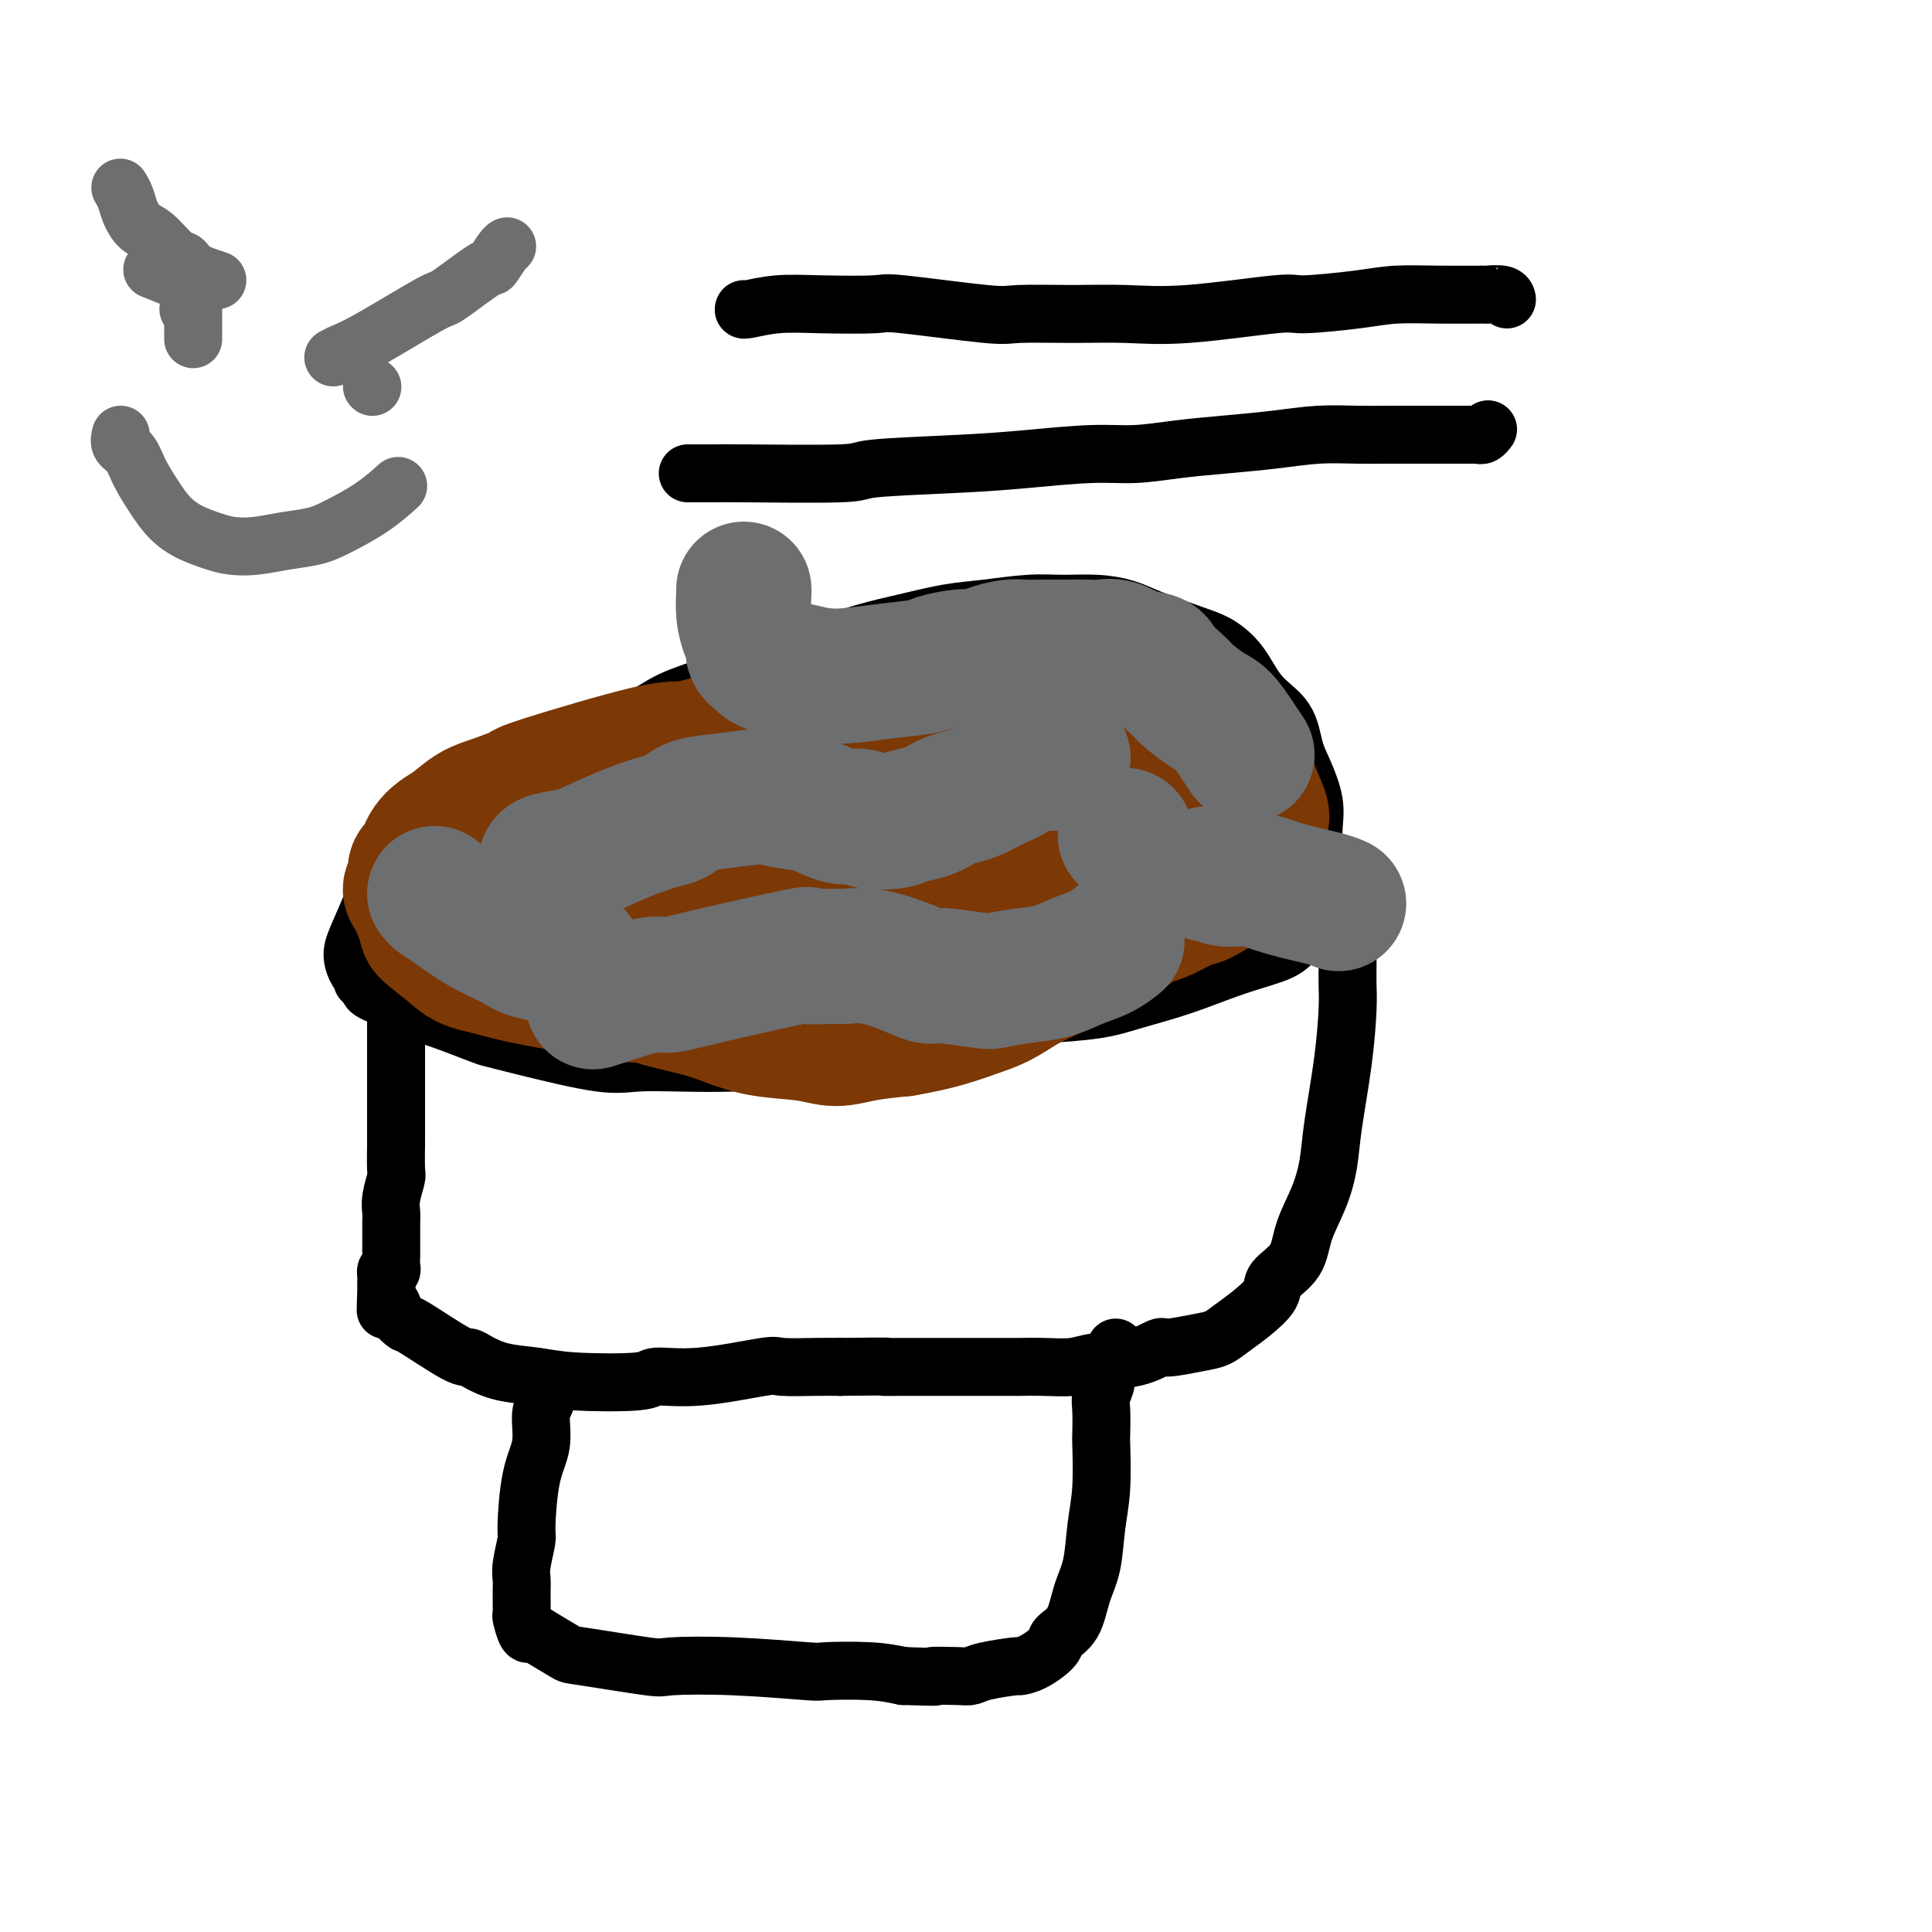
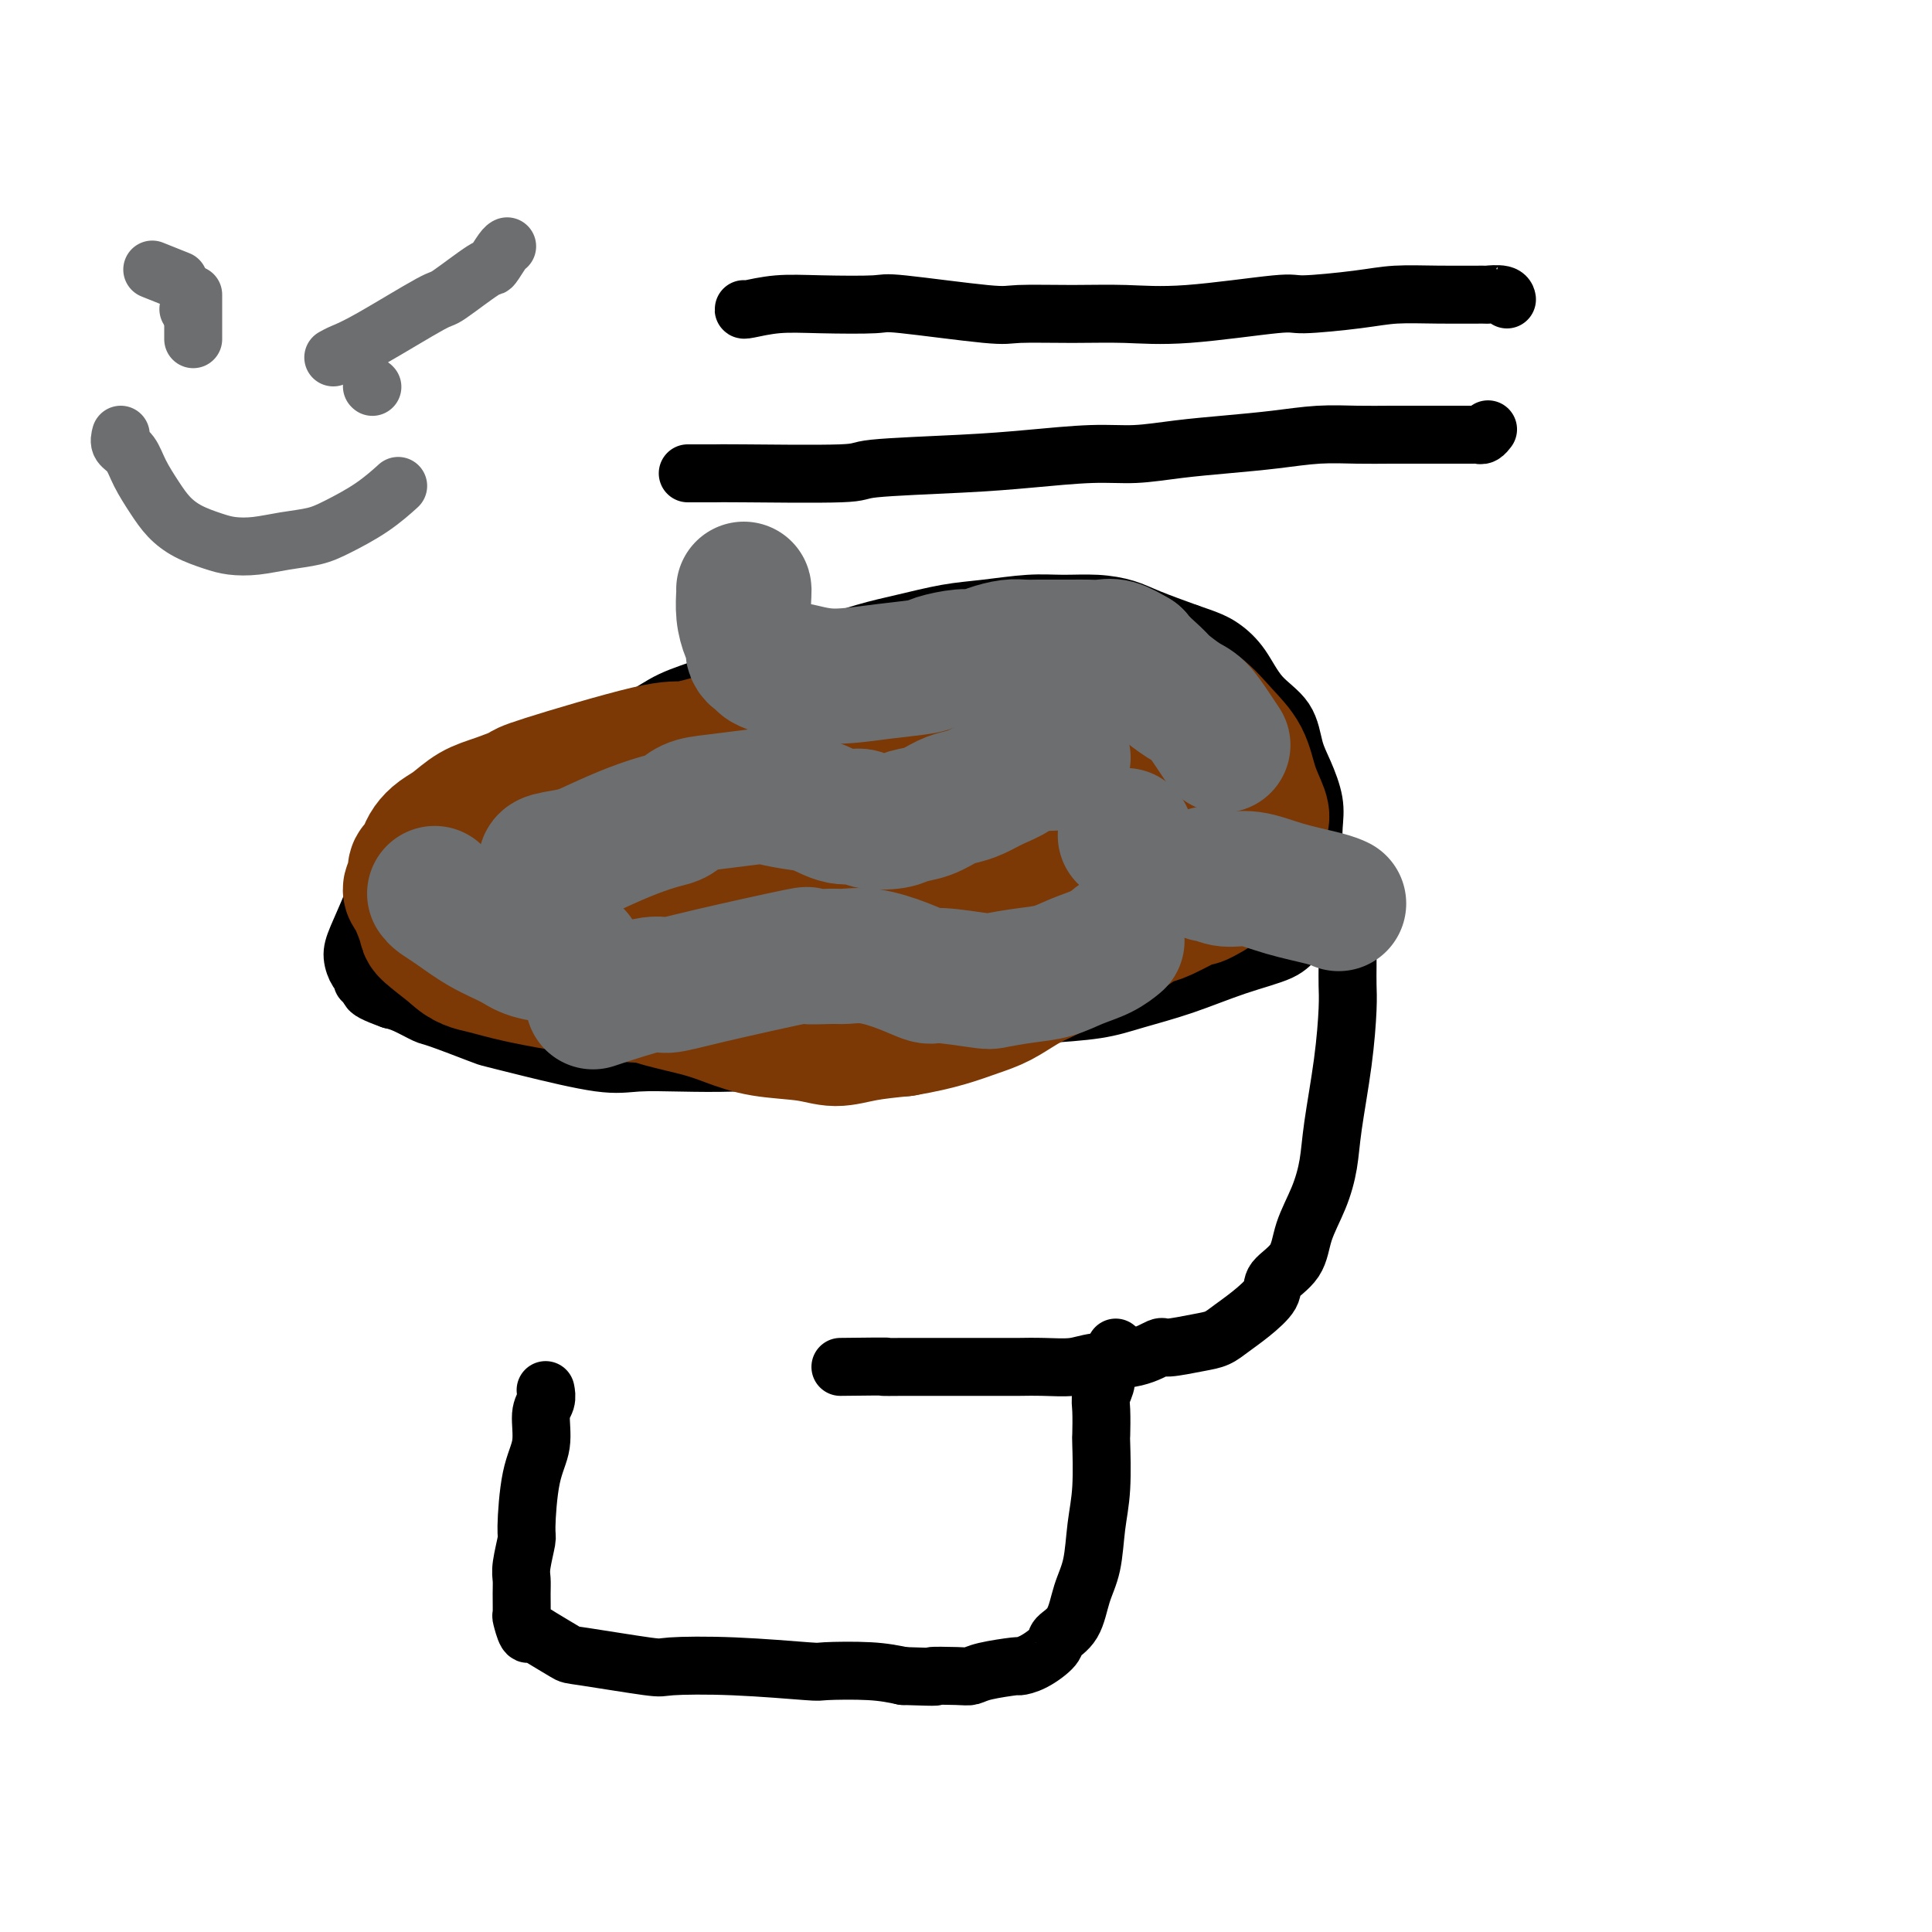
<svg xmlns="http://www.w3.org/2000/svg" viewBox="0 0 400 400" version="1.1">
  <g fill="none" stroke="#000000" stroke-width="12" stroke-linecap="round" stroke-linejoin="round">
-     <path d="M82,199c-0.000,0.816 -0.000,1.633 0,2c0.000,0.367 0.000,0.285 0,2c-0.000,1.715 -0.000,5.228 0,8c0.000,2.772 0.000,4.805 0,7c-0.000,2.195 -0.000,4.553 0,6c0.000,1.447 0.001,1.982 0,4c-0.001,2.018 -0.004,5.520 0,7c0.004,1.480 0.015,0.938 0,2c-0.015,1.062 -0.057,3.726 0,5c0.057,1.274 0.211,1.156 0,2c-0.211,0.844 -0.789,2.651 -1,4c-0.211,1.349 -0.057,2.240 0,3c0.057,0.760 0.015,1.387 0,2c-0.015,0.613 -0.004,1.210 0,2c0.004,0.790 0.001,1.773 0,2c-0.001,0.227 0.001,-0.303 0,0c-0.001,0.303 -0.004,1.439 0,2c0.004,0.561 0.015,0.547 0,1c-0.015,0.453 -0.057,1.375 0,2c0.057,0.625 0.211,0.955 0,1c-0.211,0.045 -0.789,-0.195 -1,0c-0.211,0.195 -0.057,0.826 0,1c0.057,0.174 0.015,-0.107 0,0c-0.015,0.107 -0.004,0.602 0,1c0.004,0.398 0.002,0.699 0,1" />
-     <path d="M80,266c-0.309,10.321 -0.083,2.625 0,0c0.083,-2.625 0.021,-0.177 0,1c-0.021,1.177 -0.002,1.085 0,1c0.002,-0.085 -0.012,-0.161 0,0c0.012,0.161 0.049,0.559 0,1c-0.049,0.441 -0.185,0.926 0,1c0.185,0.074 0.690,-0.264 1,0c0.310,0.264 0.426,1.128 1,2c0.574,0.872 1.608,1.752 2,2c0.392,0.248 0.142,-0.137 2,1c1.858,1.137 5.822,3.796 8,5c2.178,1.204 2.569,0.953 3,1c0.431,0.047 0.901,0.392 2,1c1.099,0.608 2.829,1.479 5,2c2.171,0.521 4.785,0.692 7,1c2.215,0.308 4.030,0.755 8,1c3.970,0.245 10.095,0.290 13,0c2.905,-0.290 2.590,-0.915 4,-1c1.410,-0.085 4.543,0.369 9,0c4.457,-0.369 10.236,-1.563 13,-2c2.764,-0.437 2.513,-0.118 4,0c1.487,0.118 4.710,0.034 7,0c2.290,-0.034 3.645,-0.017 5,0" />
    <path d="M174,283c12.676,-0.155 9.366,-0.041 9,0c-0.366,0.041 2.214,0.011 4,0c1.786,-0.011 2.780,-0.003 5,0c2.220,0.003 5.666,0.001 8,0c2.334,-0.001 3.555,0.001 5,0c1.445,-0.001 3.113,-0.004 4,0c0.887,0.004 0.991,0.013 2,0c1.009,-0.013 2.922,-0.050 5,0c2.078,0.050 4.321,0.186 6,0c1.679,-0.186 2.795,-0.694 5,-1c2.205,-0.306 5.500,-0.410 8,-1c2.500,-0.590 4.205,-1.666 5,-2c0.795,-0.334 0.679,0.074 2,0c1.321,-0.074 4.078,-0.632 6,-1c1.922,-0.368 3.009,-0.548 4,-1c0.991,-0.452 1.887,-1.175 3,-2c1.113,-0.825 2.443,-1.751 4,-3c1.557,-1.249 3.341,-2.821 4,-4c0.659,-1.179 0.194,-1.965 1,-3c0.806,-1.035 2.883,-2.318 4,-4c1.117,-1.682 1.272,-3.764 2,-6c0.728,-2.236 2.027,-4.625 3,-7c0.973,-2.375 1.620,-4.735 2,-7c0.380,-2.265 0.494,-4.433 1,-8c0.506,-3.567 1.403,-8.531 2,-13c0.597,-4.469 0.892,-8.443 1,-11c0.108,-2.557 0.029,-3.696 0,-5c-0.029,-1.304 -0.008,-2.774 0,-4c0.008,-1.226 0.002,-2.207 0,-3c-0.002,-0.793 -0.001,-1.396 0,-2" />
    <path d="M279,195c0.667,-7.667 0.333,-3.833 0,0" />
    <path d="M113,288c-0.034,-0.175 -0.068,-0.349 0,0c0.068,0.349 0.239,1.222 0,2c-0.239,0.778 -0.886,1.462 -1,3c-0.114,1.538 0.305,3.931 0,6c-0.305,2.069 -1.336,3.814 -2,7c-0.664,3.186 -0.963,7.814 -1,10c-0.037,2.186 0.186,1.932 0,3c-0.186,1.068 -0.783,3.460 -1,5c-0.217,1.540 -0.055,2.228 0,3c0.055,0.772 0.004,1.629 0,3c-0.004,1.371 0.040,3.258 0,4c-0.040,0.742 -0.164,0.339 0,1c0.164,0.661 0.617,2.385 1,3c0.383,0.615 0.695,0.120 1,0c0.305,-0.120 0.602,0.136 2,1c1.398,0.864 3.898,2.336 5,3c1.102,0.664 0.808,0.521 4,1c3.192,0.479 9.871,1.578 13,2c3.129,0.422 2.709,0.165 5,0c2.291,-0.165 7.293,-0.238 13,0c5.707,0.238 12.117,0.785 15,1c2.883,0.215 2.238,0.096 4,0c1.762,-0.096 5.932,-0.170 9,0c3.068,0.170 5.034,0.585 7,1" />
    <path d="M187,347c9.297,0.313 6.040,0.094 6,0c-0.040,-0.094 3.136,-0.063 5,0c1.864,0.063 2.416,0.159 3,0c0.584,-0.159 1.201,-0.574 3,-1c1.799,-0.426 4.781,-0.862 6,-1c1.219,-0.138 0.676,0.023 1,0c0.324,-0.023 1.514,-0.231 3,-1c1.486,-0.769 3.266,-2.099 4,-3c0.734,-0.901 0.420,-1.372 1,-2c0.580,-0.628 2.054,-1.411 3,-3c0.946,-1.589 1.364,-3.982 2,-6c0.636,-2.018 1.491,-3.661 2,-6c0.509,-2.339 0.673,-5.375 1,-8c0.327,-2.625 0.819,-4.838 1,-8c0.181,-3.162 0.053,-7.273 0,-9c-0.053,-1.727 -0.030,-1.070 0,-2c0.030,-0.930 0.068,-3.447 0,-5c-0.068,-1.553 -0.243,-2.143 0,-3c0.243,-0.857 0.902,-1.981 1,-3c0.098,-1.019 -0.365,-1.933 0,-3c0.365,-1.067 1.560,-2.287 2,-3c0.440,-0.713 0.126,-0.918 0,-1c-0.126,-0.082 -0.063,-0.041 0,0" />
    <path d="M282,186c-0.051,0.184 -0.102,0.369 -1,1c-0.898,0.631 -2.644,1.709 -5,3c-2.356,1.291 -5.321,2.797 -7,4c-1.679,1.203 -2.071,2.105 -4,3c-1.929,0.895 -5.394,1.784 -9,3c-3.606,1.216 -7.351,2.758 -11,4c-3.649,1.242 -7.201,2.182 -10,3c-2.799,0.818 -4.846,1.513 -8,2c-3.154,0.487 -7.416,0.764 -11,1c-3.584,0.236 -6.491,0.429 -9,1c-2.509,0.571 -4.620,1.518 -7,2c-2.380,0.482 -5.031,0.497 -8,1c-2.969,0.503 -6.258,1.494 -9,2c-2.742,0.506 -4.938,0.527 -8,1c-3.062,0.473 -6.989,1.397 -11,2c-4.011,0.603 -8.107,0.884 -12,1c-3.893,0.116 -7.583,0.066 -11,0c-3.417,-0.066 -6.562,-0.148 -9,0c-2.438,0.148 -4.170,0.526 -8,0c-3.830,-0.526 -9.759,-1.957 -14,-3c-4.241,-1.043 -6.795,-1.698 -8,-2c-1.205,-0.302 -1.060,-0.252 -3,-1c-1.940,-0.748 -5.963,-2.293 -8,-3c-2.037,-0.707 -2.087,-0.575 -3,-1c-0.913,-0.425 -2.689,-1.407 -4,-2c-1.311,-0.593 -2.155,-0.796 -3,-1" />
    <path d="M81,207c-7.283,-2.594 -3.990,-2.580 -3,-3c0.990,-0.420 -0.323,-1.276 -1,-2c-0.677,-0.724 -0.718,-1.318 -1,-2c-0.282,-0.682 -0.807,-1.453 -1,-2c-0.193,-0.547 -0.055,-0.871 0,-1c0.055,-0.129 0.028,-0.065 0,0" />
    <path d="M75,203c0.080,-0.380 0.161,-0.760 0,-1c-0.161,-0.240 -0.562,-0.338 -1,-1c-0.438,-0.662 -0.912,-1.886 -1,-3c-0.088,-1.114 0.212,-2.116 1,-4c0.788,-1.884 2.066,-4.648 3,-7c0.934,-2.352 1.524,-4.292 3,-6c1.476,-1.708 3.838,-3.183 6,-5c2.162,-1.817 4.125,-3.977 7,-6c2.875,-2.023 6.664,-3.910 10,-6c3.336,-2.090 6.221,-4.383 9,-6c2.779,-1.617 5.451,-2.557 9,-4c3.549,-1.443 7.973,-3.388 11,-5c3.027,-1.612 4.657,-2.892 7,-4c2.343,-1.108 5.398,-2.044 8,-3c2.602,-0.956 4.751,-1.932 7,-3c2.249,-1.068 4.599,-2.226 7,-3c2.401,-0.774 4.855,-1.163 8,-2c3.145,-0.837 6.983,-2.123 10,-3c3.017,-0.877 5.214,-1.345 8,-2c2.786,-0.655 6.161,-1.497 9,-2c2.839,-0.503 5.140,-0.668 8,-1c2.860,-0.332 6.278,-0.830 9,-1c2.722,-0.170 4.749,-0.012 7,0c2.251,0.012 4.727,-0.120 7,0c2.273,0.120 4.343,0.494 6,1c1.657,0.506 2.902,1.145 5,2c2.098,0.855 5.049,1.928 8,3" />
    <path d="M246,131c4.327,1.447 5.645,2.063 7,3c1.355,0.937 2.747,2.195 4,4c1.253,1.805 2.368,4.159 4,6c1.632,1.841 3.782,3.170 5,5c1.218,1.830 1.503,4.160 2,6c0.497,1.840 1.206,3.189 2,5c0.794,1.811 1.674,4.085 2,6c0.326,1.915 0.098,3.472 0,5c-0.098,1.528 -0.067,3.027 0,4c0.067,0.973 0.172,1.419 0,2c-0.172,0.581 -0.619,1.295 -1,2c-0.381,0.705 -0.696,1.400 -1,2c-0.304,0.600 -0.595,1.105 -1,2c-0.405,0.895 -0.922,2.179 -2,3c-1.078,0.821 -2.717,1.180 -4,2c-1.283,0.820 -2.211,2.101 -4,3c-1.789,0.899 -4.438,1.416 -6,2c-1.562,0.584 -2.036,1.234 -3,2c-0.964,0.766 -2.418,1.647 -3,2c-0.582,0.353 -0.291,0.176 0,0" />
    <path d="M154,64c-0.069,0.112 -0.139,0.224 1,0c1.139,-0.224 3.485,-0.785 6,-1c2.515,-0.215 5.198,-0.086 9,0c3.802,0.086 8.722,0.128 11,0c2.278,-0.128 1.914,-0.427 6,0c4.086,0.427 12.622,1.581 17,2c4.378,0.419 4.599,0.105 7,0c2.401,-0.105 6.981,0.001 11,0c4.019,-0.001 7.476,-0.108 11,0c3.524,0.108 7.114,0.432 13,0c5.886,-0.432 14.068,-1.618 18,-2c3.932,-0.382 3.616,0.041 6,0c2.384,-0.041 7.469,-0.547 11,-1c3.531,-0.453 5.506,-0.855 8,-1c2.494,-0.145 5.505,-0.035 9,0c3.495,0.035 7.472,-0.004 9,0c1.528,0.004 0.605,0.053 1,0c0.395,-0.053 2.106,-0.207 3,0c0.894,0.207 0.970,0.773 1,1c0.030,0.227 0.015,0.113 0,0" />
    <path d="M143,98c-0.540,-0.002 -1.081,-0.003 0,0c1.081,0.003 3.782,0.012 5,0c1.218,-0.012 0.952,-0.044 6,0c5.048,0.044 15.411,0.166 20,0c4.589,-0.166 3.403,-0.618 7,-1c3.597,-0.382 11.977,-0.694 18,-1c6.023,-0.306 9.688,-0.607 14,-1c4.312,-0.393 9.269,-0.879 13,-1c3.731,-0.121 6.235,0.121 9,0c2.765,-0.121 5.791,-0.607 9,-1c3.209,-0.393 6.601,-0.694 10,-1c3.399,-0.306 6.806,-0.618 10,-1c3.194,-0.382 6.175,-0.834 9,-1c2.825,-0.166 5.494,-0.044 8,0c2.506,0.044 4.850,0.012 7,0c2.150,-0.012 4.106,-0.003 6,0c1.894,0.003 3.726,0.002 5,0c1.274,-0.002 1.991,-0.004 3,0c1.009,0.004 2.309,0.015 3,0c0.691,-0.015 0.773,-0.056 1,0c0.227,0.056 0.600,0.207 1,0c0.400,-0.207 0.829,-0.774 1,-1c0.171,-0.226 0.086,-0.113 0,0" />
  </g>
  <g fill="none" stroke="#7C3805" stroke-width="28" stroke-linecap="round" stroke-linejoin="round">
    <path d="M185,175c0.395,-0.194 0.789,-0.389 -1,-1c-1.789,-0.611 -5.762,-1.639 -8,-2c-2.238,-0.361 -2.741,-0.055 -4,0c-1.259,0.055 -3.275,-0.141 -5,0c-1.725,0.141 -3.160,0.620 -4,1c-0.840,0.380 -1.085,0.661 -1,1c0.085,0.339 0.499,0.735 0,1c-0.499,0.265 -1.910,0.397 1,0c2.910,-0.397 10.142,-1.325 14,-2c3.858,-0.675 4.342,-1.099 8,-2c3.658,-0.901 10.491,-2.281 15,-4c4.509,-1.719 6.695,-3.777 8,-5c1.305,-1.223 1.731,-1.612 2,-2c0.269,-0.388 0.383,-0.774 1,-1c0.617,-0.226 1.737,-0.293 1,-1c-0.737,-0.707 -3.333,-2.054 -4,-3c-0.667,-0.946 0.593,-1.489 -4,-2c-4.593,-0.511 -15.041,-0.988 -20,-1c-4.959,-0.012 -4.430,0.443 -7,1c-2.570,0.557 -8.239,1.216 -12,2c-3.761,0.784 -5.613,1.691 -7,3c-1.387,1.309 -2.308,3.019 -3,4c-0.692,0.981 -1.155,1.232 -1,2c0.155,0.768 0.926,2.053 1,3c0.074,0.947 -0.550,1.556 1,2c1.550,0.444 5.275,0.722 9,1" />
    <path d="M165,170c3.762,0.419 8.168,-0.032 13,-1c4.832,-0.968 10.089,-2.451 14,-4c3.911,-1.549 6.476,-3.162 10,-5c3.524,-1.838 8.009,-3.902 10,-5c1.991,-1.098 1.490,-1.232 2,-2c0.510,-0.768 2.031,-2.170 3,-3c0.969,-0.830 1.386,-1.087 2,-2c0.614,-0.913 1.426,-2.481 2,-3c0.574,-0.519 0.911,0.011 1,0c0.089,-0.011 -0.069,-0.562 0,-1c0.069,-0.438 0.367,-0.763 0,-1c-0.367,-0.237 -1.398,-0.387 -2,-1c-0.602,-0.613 -0.776,-1.689 -2,-2c-1.224,-0.311 -3.498,0.144 -6,0c-2.502,-0.144 -5.232,-0.888 -8,-1c-2.768,-0.112 -5.576,0.406 -8,1c-2.424,0.594 -4.465,1.262 -7,2c-2.535,0.738 -5.564,1.546 -8,2c-2.436,0.454 -4.280,0.554 -6,1c-1.720,0.446 -3.318,1.236 -5,2c-1.682,0.764 -3.450,1.500 -5,2c-1.550,0.500 -2.883,0.763 -4,1c-1.117,0.237 -2.019,0.448 -3,1c-0.981,0.552 -2.042,1.444 -3,2c-0.958,0.556 -1.813,0.774 -3,1c-1.187,0.226 -2.705,0.460 -5,1c-2.295,0.540 -5.366,1.388 -7,2c-1.634,0.612 -1.830,0.989 -2,1c-0.170,0.011 -0.315,-0.343 -1,0c-0.685,0.343 -1.910,1.384 -3,2c-1.090,0.616 -2.045,0.808 -3,1" />
    <path d="M131,161c-10.495,3.347 -4.232,1.215 -3,1c1.232,-0.215 -2.566,1.489 -4,2c-1.434,0.511 -0.503,-0.170 -1,0c-0.497,0.170 -2.421,1.191 -4,2c-1.579,0.809 -2.814,1.406 -4,2c-1.186,0.594 -2.324,1.186 -3,2c-0.676,0.814 -0.892,1.852 -2,3c-1.108,1.148 -3.109,2.406 -4,3c-0.891,0.594 -0.673,0.522 -1,1c-0.327,0.478 -1.200,1.505 -2,2c-0.800,0.495 -1.527,0.458 -2,1c-0.473,0.542 -0.693,1.663 -1,2c-0.307,0.337 -0.701,-0.108 -1,0c-0.299,0.108 -0.504,0.771 0,2c0.504,1.229 1.715,3.024 2,4c0.285,0.976 -0.357,1.133 0,2c0.357,0.867 1.712,2.445 3,4c1.288,1.555 2.508,3.088 4,4c1.492,0.912 3.254,1.203 5,2c1.746,0.797 3.476,2.099 5,3c1.524,0.901 2.844,1.399 6,2c3.156,0.601 8.149,1.303 12,1c3.851,-0.303 6.560,-1.611 10,-3c3.440,-1.389 7.613,-2.858 11,-4c3.387,-1.142 5.990,-1.955 8,-3c2.010,-1.045 3.428,-2.321 5,-3c1.572,-0.679 3.298,-0.759 5,-1c1.702,-0.241 3.381,-0.642 5,-1c1.619,-0.358 3.177,-0.674 5,-1c1.823,-0.326 3.912,-0.663 6,-1" />
    <path d="M191,189c9.005,-2.872 4.019,-1.553 3,-1c-1.019,0.553 1.929,0.341 4,0c2.071,-0.341 3.264,-0.809 4,-1c0.736,-0.191 1.014,-0.103 2,0c0.986,0.103 2.680,0.221 4,0c1.320,-0.221 2.265,-0.781 3,-1c0.735,-0.219 1.259,-0.097 2,0c0.741,0.097 1.697,0.169 3,0c1.303,-0.169 2.952,-0.581 4,-1c1.048,-0.419 1.493,-0.847 2,-1c0.507,-0.153 1.075,-0.030 2,0c0.925,0.030 2.208,-0.031 3,0c0.792,0.031 1.092,0.156 2,0c0.908,-0.156 2.425,-0.592 4,-1c1.575,-0.408 3.209,-0.787 4,-1c0.791,-0.213 0.738,-0.261 1,0c0.262,0.261 0.837,0.831 2,0c1.163,-0.831 2.912,-3.062 4,-4c1.088,-0.938 1.514,-0.582 2,-2c0.486,-1.418 1.033,-4.608 1,-7c-0.033,-2.392 -0.644,-3.984 -1,-5c-0.356,-1.016 -0.456,-1.455 -1,-3c-0.544,-1.545 -1.530,-4.197 -3,-6c-1.470,-1.803 -3.423,-2.756 -5,-4c-1.577,-1.244 -2.776,-2.778 -5,-4c-2.224,-1.222 -5.472,-2.132 -8,-3c-2.528,-0.868 -4.334,-1.695 -6,-2c-1.666,-0.305 -3.190,-0.087 -5,0c-1.810,0.087 -3.905,0.044 -6,0" />
    <path d="M207,142c-3.424,-0.134 -3.485,0.530 -4,1c-0.515,0.470 -1.484,0.746 -3,1c-1.516,0.254 -3.581,0.487 -5,1c-1.419,0.513 -2.194,1.307 -3,2c-0.806,0.693 -1.642,1.284 -3,2c-1.358,0.716 -3.237,1.558 -4,2c-0.763,0.442 -0.411,0.485 -1,1c-0.589,0.515 -2.120,1.504 -3,2c-0.880,0.496 -1.109,0.500 -2,1c-0.891,0.500 -2.444,1.495 -3,2c-0.556,0.505 -0.116,0.519 -1,1c-0.884,0.481 -3.093,1.428 -4,2c-0.907,0.572 -0.512,0.768 -1,1c-0.488,0.232 -1.858,0.498 -3,1c-1.142,0.502 -2.054,1.238 -3,2c-0.946,0.762 -1.925,1.549 -3,2c-1.075,0.451 -2.247,0.564 -3,1c-0.753,0.436 -1.087,1.194 -2,2c-0.913,0.806 -2.404,1.659 -3,2c-0.596,0.341 -0.298,0.171 0,0" />
    <path d="M178,171c1.606,-0.443 3.211,-0.885 0,0c-3.211,0.885 -11.239,3.099 -15,4c-3.761,0.901 -3.256,0.490 -7,2c-3.744,1.510 -11.736,4.939 -17,7c-5.264,2.061 -7.801,2.752 -11,4c-3.199,1.248 -7.059,3.054 -9,4c-1.941,0.946 -1.962,1.032 -2,1c-0.038,-0.032 -0.092,-0.181 0,0c0.092,0.181 0.332,0.692 0,1c-0.332,0.308 -1.234,0.414 4,1c5.234,0.586 16.604,1.653 22,2c5.396,0.347 4.818,-0.025 9,-1c4.182,-0.975 13.125,-2.551 17,-3c3.875,-0.449 2.682,0.230 4,0c1.318,-0.230 5.146,-1.370 7,-2c1.854,-0.630 1.734,-0.751 2,-1c0.266,-0.249 0.917,-0.626 1,-1c0.083,-0.374 -0.403,-0.744 0,-1c0.403,-0.256 1.696,-0.397 0,-2c-1.696,-1.603 -6.380,-4.670 -9,-6c-2.620,-1.330 -3.176,-0.925 -7,-1c-3.824,-0.075 -10.916,-0.629 -17,-1c-6.084,-0.371 -11.162,-0.558 -15,0c-3.838,0.558 -6.437,1.859 -9,3c-2.563,1.141 -5.089,2.120 -7,3c-1.911,0.880 -3.207,1.660 -4,2c-0.793,0.340 -1.084,0.240 -1,1c0.084,0.760 0.542,2.380 1,4" />
    <path d="M115,191c0.682,1.652 2.388,3.280 3,4c0.612,0.720 0.129,0.530 2,1c1.871,0.470 6.095,1.601 8,2c1.905,0.399 1.492,0.068 2,0c0.508,-0.068 1.938,0.127 3,0c1.062,-0.127 1.757,-0.576 2,-1c0.243,-0.424 0.036,-0.822 0,-1c-0.036,-0.178 0.100,-0.135 0,-1c-0.100,-0.865 -0.434,-2.638 -1,-4c-0.566,-1.362 -1.362,-2.313 -4,-4c-2.638,-1.687 -7.116,-4.110 -10,-5c-2.884,-0.890 -4.173,-0.248 -5,0c-0.827,0.248 -1.192,0.103 -2,0c-0.808,-0.103 -2.058,-0.164 -3,0c-0.942,0.164 -1.575,0.554 -2,1c-0.425,0.446 -0.642,0.947 -1,1c-0.358,0.053 -0.859,-0.343 -1,0c-0.141,0.343 0.077,1.425 0,2c-0.077,0.575 -0.450,0.643 2,3c2.450,2.357 7.722,7.002 10,9c2.278,1.998 1.563,1.350 3,2c1.437,0.650 5.027,2.598 8,4c2.973,1.402 5.330,2.259 8,3c2.670,0.741 5.654,1.366 8,2c2.346,0.634 4.053,1.277 6,2c1.947,0.723 4.135,1.525 7,2c2.865,0.475 6.407,0.622 9,1c2.593,0.378 4.237,0.986 6,1c1.763,0.014 3.647,-0.568 6,-1c2.353,-0.432 5.177,-0.716 8,-1" />
    <path d="M187,213c3.904,-0.663 6.664,-1.319 9,-2c2.336,-0.681 4.249,-1.386 6,-2c1.751,-0.614 3.341,-1.136 5,-2c1.659,-0.864 3.386,-2.070 5,-3c1.614,-0.930 3.114,-1.583 4,-2c0.886,-0.417 1.158,-0.598 2,-1c0.842,-0.402 2.255,-1.024 4,-2c1.745,-0.976 3.822,-2.307 5,-3c1.178,-0.693 1.456,-0.750 2,-1c0.544,-0.250 1.352,-0.695 2,-1c0.648,-0.305 1.134,-0.472 2,-1c0.866,-0.528 2.111,-1.419 3,-2c0.889,-0.581 1.422,-0.853 2,-1c0.578,-0.147 1.202,-0.171 3,-1c1.798,-0.829 4.770,-2.464 6,-3c1.230,-0.536 0.717,0.027 1,0c0.283,-0.027 1.361,-0.645 2,-1c0.639,-0.355 0.839,-0.446 1,-1c0.161,-0.554 0.285,-1.572 1,-2c0.715,-0.428 2.023,-0.265 3,-1c0.977,-0.735 1.622,-2.369 2,-3c0.378,-0.631 0.487,-0.260 1,-1c0.513,-0.740 1.429,-2.592 2,-4c0.571,-1.408 0.797,-2.374 1,-3c0.203,-0.626 0.384,-0.912 0,-2c-0.384,-1.088 -1.332,-2.977 -2,-5c-0.668,-2.023 -1.055,-4.182 -2,-6c-0.945,-1.818 -2.447,-3.297 -4,-5c-1.553,-1.703 -3.158,-3.629 -5,-5c-1.842,-1.371 -3.921,-2.185 -6,-3" />
    <path d="M242,144c-3.873,-2.341 -6.056,-1.693 -9,-2c-2.944,-0.307 -6.648,-1.568 -10,-2c-3.352,-0.432 -6.350,-0.035 -9,0c-2.650,0.035 -4.950,-0.291 -9,0c-4.050,0.291 -9.848,1.198 -14,2c-4.152,0.802 -6.656,1.499 -8,2c-1.344,0.501 -1.528,0.805 -3,1c-1.472,0.195 -4.232,0.281 -7,1c-2.768,0.719 -5.543,2.072 -8,3c-2.457,0.928 -4.597,1.433 -7,2c-2.403,0.567 -5.071,1.198 -8,2c-2.929,0.802 -6.120,1.776 -8,2c-1.880,0.224 -2.449,-0.303 -8,1c-5.551,1.303 -16.085,4.436 -21,6c-4.915,1.564 -4.213,1.560 -5,2c-0.787,0.440 -3.065,1.325 -5,2c-1.935,0.675 -3.527,1.139 -5,2c-1.473,0.861 -2.828,2.118 -4,3c-1.172,0.882 -2.160,1.387 -3,2c-0.840,0.613 -1.530,1.333 -2,2c-0.470,0.667 -0.719,1.282 -1,2c-0.281,0.718 -0.595,1.540 -1,2c-0.405,0.460 -0.900,0.558 -1,1c-0.100,0.442 0.194,1.230 0,2c-0.194,0.770 -0.875,1.524 -1,2c-0.125,0.476 0.307,0.674 1,2c0.693,1.326 1.648,3.780 2,5c0.352,1.220 0.101,1.206 1,2c0.899,0.794 2.950,2.397 5,4" />
    <path d="M94,197c2.285,2.292 3.996,2.523 6,3c2.004,0.477 4.299,1.200 8,2c3.701,0.800 8.808,1.676 11,2c2.192,0.324 1.470,0.096 4,0c2.530,-0.096 8.313,-0.059 11,0c2.687,0.059 2.277,0.141 3,0c0.723,-0.141 2.579,-0.507 6,-1c3.421,-0.493 8.406,-1.115 12,-2c3.594,-0.885 5.797,-2.033 8,-3c2.203,-0.967 4.408,-1.753 7,-3c2.592,-1.247 5.573,-2.957 8,-4c2.427,-1.043 4.301,-1.420 6,-2c1.699,-0.580 3.222,-1.363 5,-2c1.778,-0.637 3.809,-1.127 6,-2c2.191,-0.873 4.540,-2.130 7,-3c2.460,-0.870 5.031,-1.355 7,-2c1.969,-0.645 3.336,-1.452 5,-2c1.664,-0.548 3.624,-0.839 5,-1c1.376,-0.161 2.168,-0.193 4,-1c1.832,-0.807 4.704,-2.387 6,-3c1.296,-0.613 1.017,-0.257 1,0c-0.017,0.257 0.228,0.415 1,0c0.772,-0.415 2.069,-1.405 3,-2c0.931,-0.595 1.495,-0.796 2,-1c0.505,-0.204 0.951,-0.410 1,-1c0.049,-0.590 -0.299,-1.564 0,-2c0.299,-0.436 1.246,-0.335 0,-1c-1.246,-0.665 -4.684,-2.096 -8,-3c-3.316,-0.904 -6.508,-1.282 -13,-1c-6.492,0.282 -16.283,1.223 -21,2c-4.717,0.777 -4.358,1.388 -4,2" />
    <path d="M191,166c-5.077,0.981 -5.269,1.434 -6,2c-0.731,0.566 -2.000,1.246 -3,2c-1.000,0.754 -1.729,1.583 -2,2c-0.271,0.417 -0.084,0.423 0,1c0.084,0.577 0.063,1.727 0,2c-0.063,0.273 -0.169,-0.330 1,0c1.169,0.330 3.612,1.594 6,2c2.388,0.406 4.720,-0.044 9,-1c4.280,-0.956 10.509,-2.416 13,-3c2.491,-0.584 1.246,-0.292 0,0" />
  </g>
  <g fill="none" stroke="#6D6E70" stroke-width="28" stroke-linecap="round" stroke-linejoin="round">
    <path d="M113,179c-0.037,-0.350 -0.074,-0.700 1,-1c1.074,-0.300 3.260,-0.552 5,-1c1.740,-0.448 3.035,-1.094 5,-2c1.965,-0.906 4.601,-2.074 7,-3c2.399,-0.926 4.562,-1.611 6,-2c1.438,-0.389 2.150,-0.483 3,-1c0.850,-0.517 1.836,-1.456 3,-2c1.164,-0.544 2.505,-0.694 5,-1c2.495,-0.306 6.144,-0.768 8,-1c1.856,-0.232 1.919,-0.235 3,0c1.081,0.235 3.179,0.708 5,1c1.821,0.292 3.366,0.405 5,1c1.634,0.595 3.356,1.673 5,2c1.644,0.327 3.209,-0.096 4,0c0.791,0.096 0.809,0.713 2,1c1.191,0.287 3.554,0.246 5,0c1.446,-0.246 1.975,-0.695 3,-1c1.025,-0.305 2.545,-0.466 4,-1c1.455,-0.534 2.844,-1.441 4,-2c1.156,-0.559 2.078,-0.770 3,-1c0.922,-0.230 1.843,-0.477 3,-1c1.157,-0.523 2.548,-1.321 4,-2c1.452,-0.679 2.964,-1.240 4,-2c1.036,-0.760 1.597,-1.719 3,-2c1.403,-0.281 3.647,0.117 5,0c1.353,-0.117 1.815,-0.748 2,-1c0.185,-0.252 0.092,-0.126 0,0" />
    <path d="M124,207c-1.046,0.347 -2.091,0.695 0,0c2.091,-0.695 7.319,-2.431 10,-3c2.681,-0.569 2.816,0.030 4,0c1.184,-0.030 3.418,-0.687 9,-2c5.582,-1.313 14.514,-3.281 18,-4c3.486,-0.719 1.526,-0.187 2,0c0.474,0.187 3.381,0.030 5,0c1.619,-0.030 1.950,0.068 3,0c1.050,-0.068 2.817,-0.302 5,0c2.183,0.302 4.780,1.139 7,2c2.220,0.861 4.062,1.744 5,2c0.938,0.256 0.970,-0.116 3,0c2.030,0.116 6.057,0.719 8,1c1.943,0.281 1.801,0.242 3,0c1.199,-0.242 3.740,-0.685 6,-1c2.260,-0.315 4.238,-0.502 6,-1c1.762,-0.498 3.307,-1.309 5,-2c1.693,-0.691 3.533,-1.263 5,-2c1.467,-0.737 2.562,-1.639 3,-2c0.438,-0.361 0.219,-0.180 0,0" />
    <path d="M154,122c0.022,0.077 0.045,0.153 0,1c-0.045,0.847 -0.156,2.464 0,4c0.156,1.536 0.580,2.990 1,4c0.420,1.010 0.835,1.576 1,2c0.165,0.424 0.081,0.705 0,1c-0.081,0.295 -0.158,0.605 0,1c0.158,0.395 0.550,0.876 1,1c0.450,0.124 0.958,-0.108 1,0c0.042,0.108 -0.380,0.555 0,1c0.380,0.445 1.564,0.887 2,1c0.436,0.113 0.123,-0.102 1,0c0.877,0.102 2.942,0.522 5,1c2.058,0.478 4.109,1.014 7,1c2.891,-0.014 6.622,-0.577 10,-1c3.378,-0.423 6.401,-0.704 8,-1c1.599,-0.296 1.772,-0.605 3,-1c1.228,-0.395 3.511,-0.876 5,-1c1.489,-0.124 2.184,0.110 3,0c0.816,-0.110 1.754,-0.566 3,-1c1.246,-0.434 2.802,-0.848 4,-1c1.198,-0.152 2.039,-0.041 3,0c0.961,0.041 2.042,0.011 3,0c0.958,-0.011 1.792,-0.005 3,0c1.208,0.005 2.791,0.007 4,0c1.209,-0.007 2.046,-0.022 3,0c0.954,0.022 2.026,0.083 3,0c0.974,-0.083 1.850,-0.309 3,0c1.150,0.309 2.575,1.155 4,2" />
-     <path d="M235,136c4.930,0.540 4.254,0.891 5,2c0.746,1.109 2.913,2.975 4,4c1.087,1.025 1.094,1.210 2,2c0.906,0.790 2.712,2.184 4,3c1.288,0.816 2.056,1.054 3,2c0.944,0.946 2.062,2.601 3,4c0.938,1.399 1.697,2.543 2,3c0.303,0.457 0.152,0.229 0,0" />
+     <path d="M235,136c0.746,1.109 2.913,2.975 4,4c1.087,1.025 1.094,1.210 2,2c0.906,0.790 2.712,2.184 4,3c1.288,0.816 2.056,1.054 3,2c0.944,0.946 2.062,2.601 3,4c0.938,1.399 1.697,2.543 2,3c0.303,0.457 0.152,0.229 0,0" />
    <path d="M90,185c0.222,0.297 0.444,0.594 1,1c0.556,0.406 1.447,0.922 3,2c1.553,1.078 3.768,2.720 6,4c2.232,1.280 4.479,2.199 6,3c1.521,0.801 2.315,1.483 4,2c1.685,0.517 4.261,0.870 6,1c1.739,0.130 2.640,0.037 3,0c0.360,-0.037 0.180,-0.019 0,0" />
    <path d="M233,173c0.000,0.000 0.100,0.100 0.1,0.1" />
    <path d="M250,181c0.193,-0.126 0.387,-0.251 1,0c0.613,0.251 1.646,0.880 3,1c1.354,0.120 3.029,-0.269 5,0c1.971,0.269 4.240,1.196 7,2c2.760,0.804 6.012,1.486 8,2c1.988,0.514 2.711,0.861 3,1c0.289,0.139 0.145,0.069 0,0" />
  </g>
  <g fill="none" stroke="#6D6E70" stroke-width="12" stroke-linecap="round" stroke-linejoin="round">
    <path d="M37,58c-2.083,-0.833 -4.167,-1.667 -5,-2c-0.833,-0.333 -0.417,-0.167 0,0" />
    <path d="M69,74c0.512,-0.290 1.024,-0.580 2,-1c0.976,-0.420 2.418,-0.971 6,-3c3.582,-2.029 9.306,-5.535 12,-7c2.694,-1.465 2.358,-0.890 4,-2c1.642,-1.110 5.263,-3.905 7,-5c1.737,-1.095 1.589,-0.489 2,-1c0.411,-0.511 1.380,-2.137 2,-3c0.620,-0.863 0.891,-0.961 1,-1c0.109,-0.039 0.054,-0.020 0,0" />
-     <path d="M45,58c-1.920,-0.620 -3.841,-1.239 -5,-2c-1.159,-0.761 -1.557,-1.663 -2,-2c-0.443,-0.337 -0.930,-0.110 -2,-1c-1.070,-0.890 -2.721,-2.897 -4,-4c-1.279,-1.103 -2.185,-1.301 -3,-2c-0.815,-0.699 -1.538,-1.899 -2,-3c-0.462,-1.101 -0.663,-2.104 -1,-3c-0.337,-0.896 -0.811,-1.685 -1,-2c-0.189,-0.315 -0.095,-0.158 0,0" />
    <path d="M25,90c-0.185,0.707 -0.371,1.414 0,2c0.371,0.586 1.297,1.053 2,2c0.703,0.947 1.181,2.376 2,4c0.819,1.624 1.978,3.444 3,5c1.022,1.556 1.906,2.849 3,4c1.094,1.151 2.398,2.162 4,3c1.602,0.838 3.502,1.504 5,2c1.498,0.496 2.593,0.822 4,1c1.407,0.178 3.127,0.208 5,0c1.873,-0.208 3.900,-0.655 6,-1c2.100,-0.345 4.273,-0.587 6,-1c1.727,-0.413 3.009,-0.997 5,-2c1.991,-1.003 4.690,-2.424 7,-4c2.310,-1.576 4.231,-3.307 5,-4c0.769,-0.693 0.384,-0.346 0,0" />
    <path d="M39,64c0.000,0.000 0.100,0.100 0.1,0.1" />
    <path d="M40,61c0.000,0.374 0.000,0.748 0,1c0.000,0.252 0.000,0.384 0,1c0.000,0.616 0.000,1.718 0,2c0.000,0.282 0.000,-0.257 0,0c0.000,0.257 0.000,1.309 0,2c0.000,0.691 0.000,1.020 0,1c0.000,-0.020 0.000,-0.390 0,0c0.000,0.390 0.000,1.540 0,2c0.000,0.460 0.000,0.230 0,0" />
    <path d="M77,80c0.000,0.000 0.100,0.100 0.1,0.1" />
  </g>
</svg>